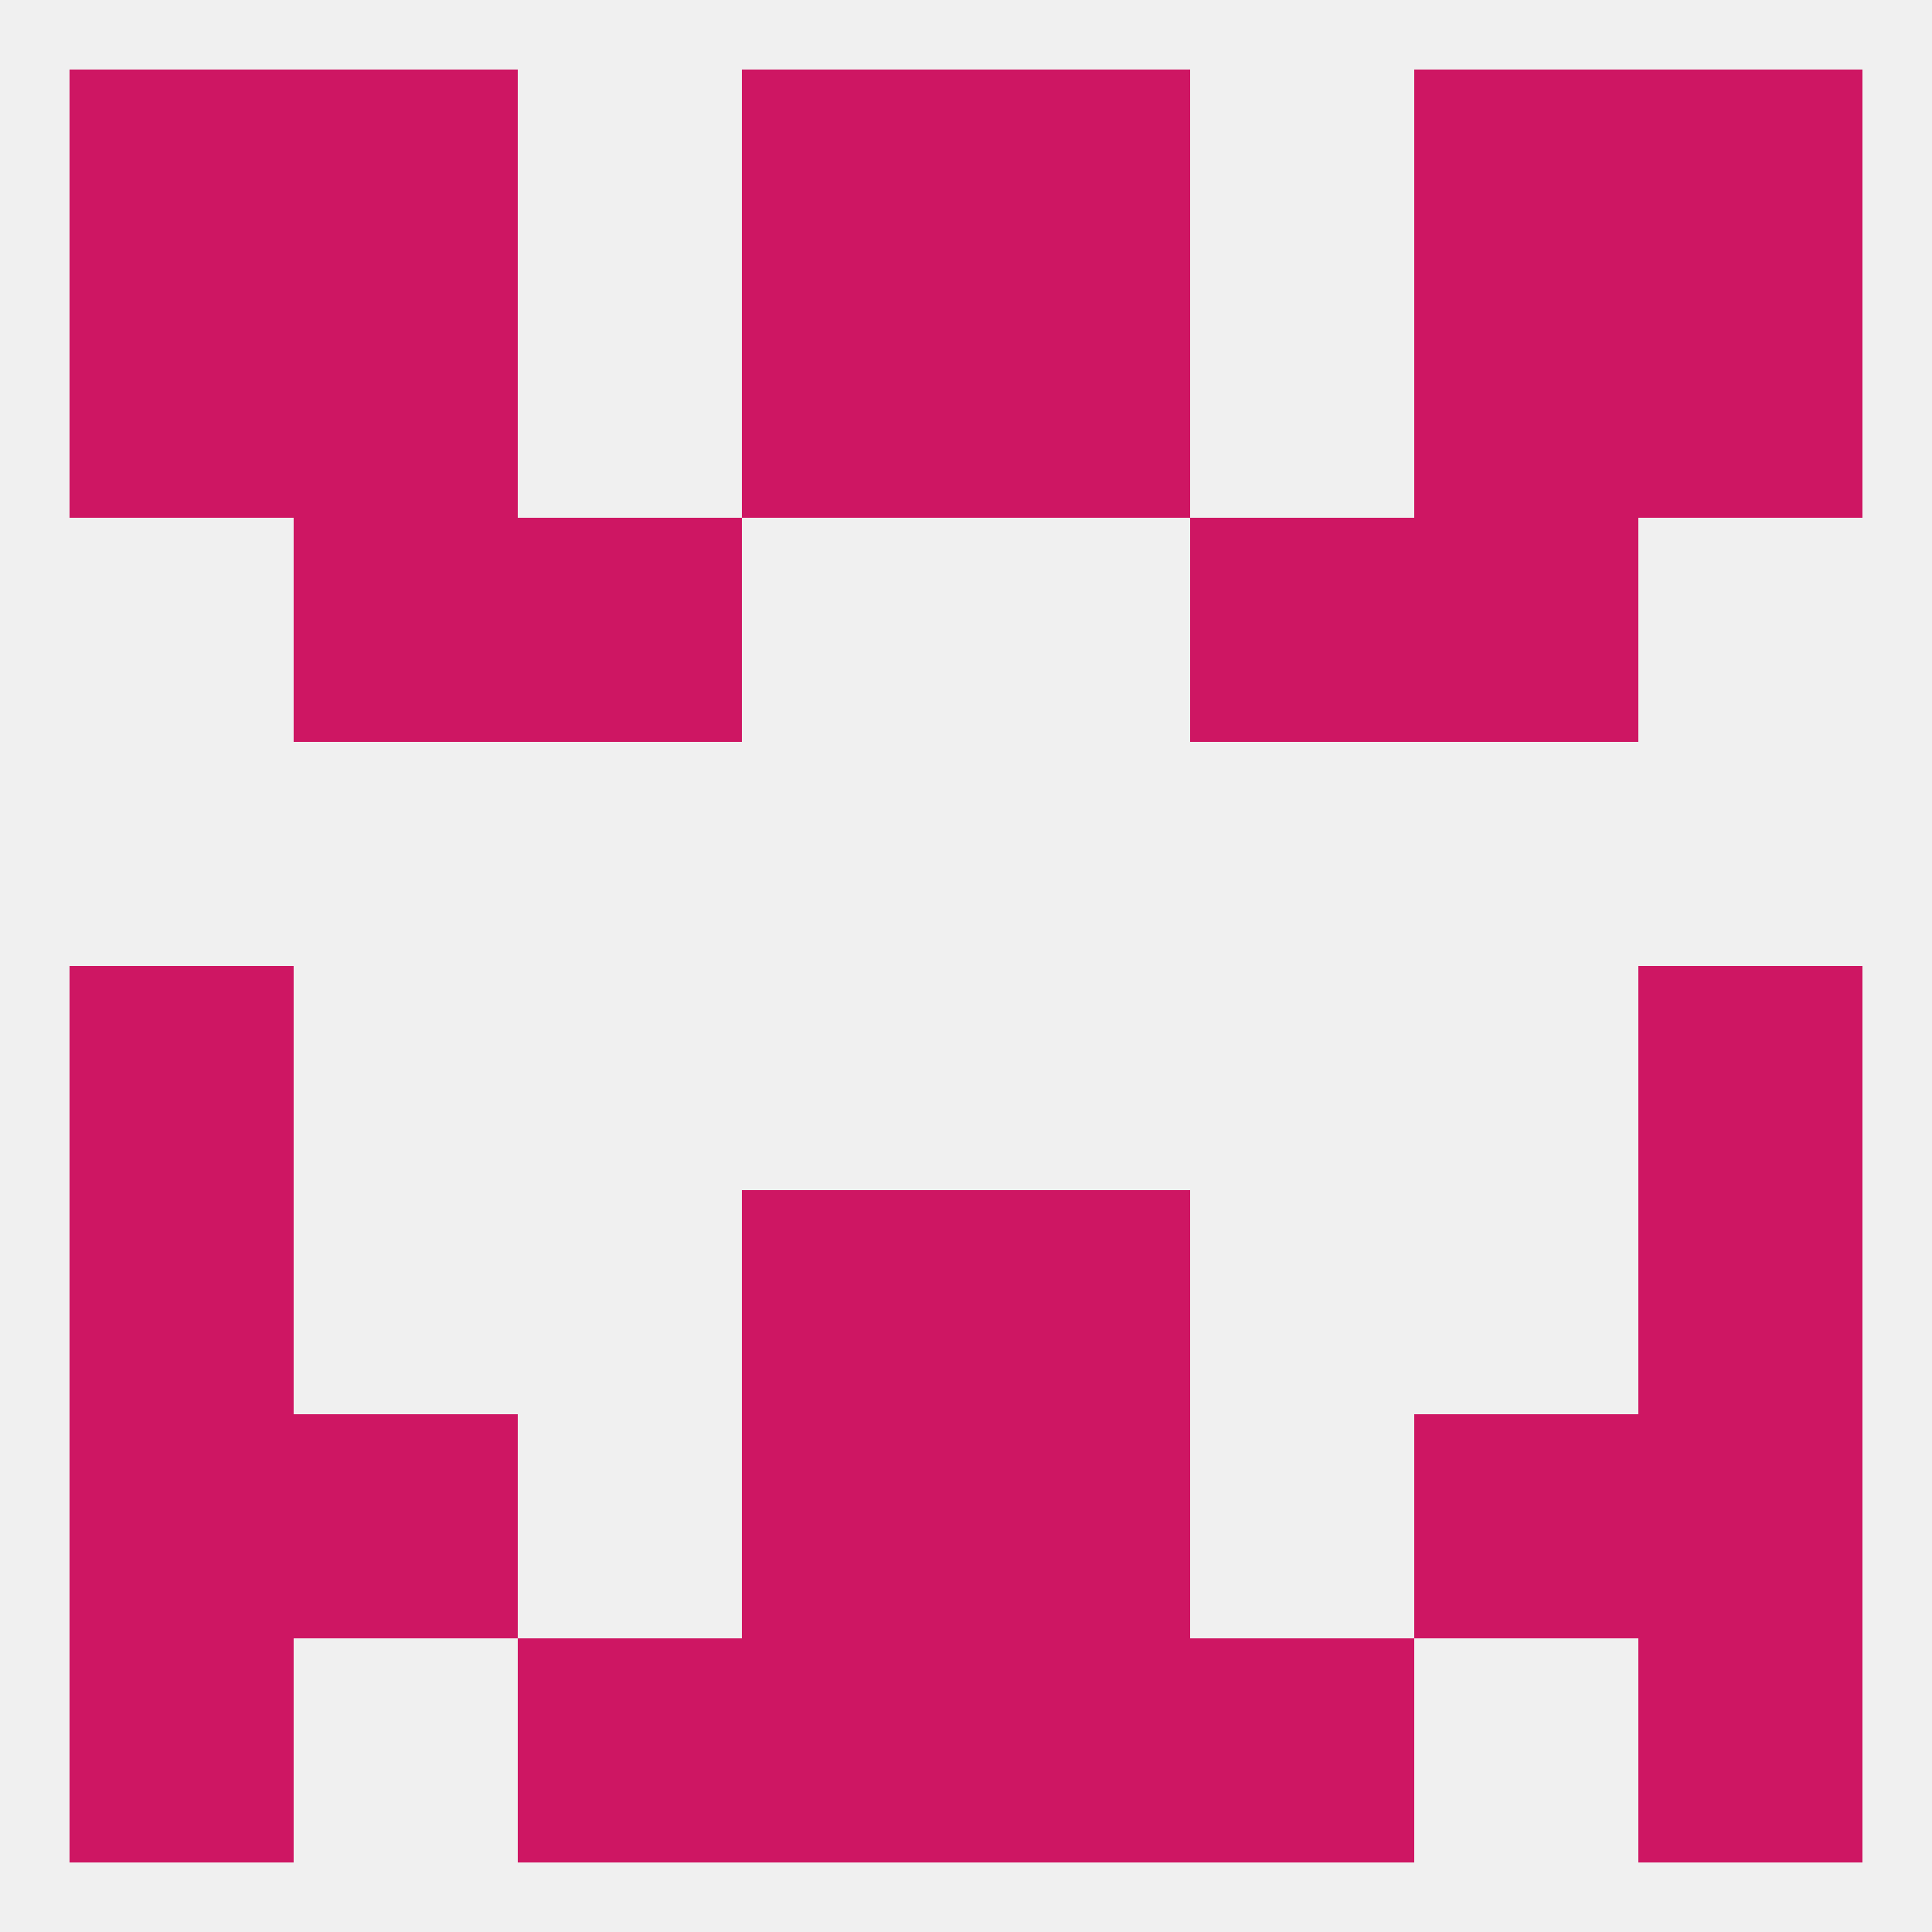
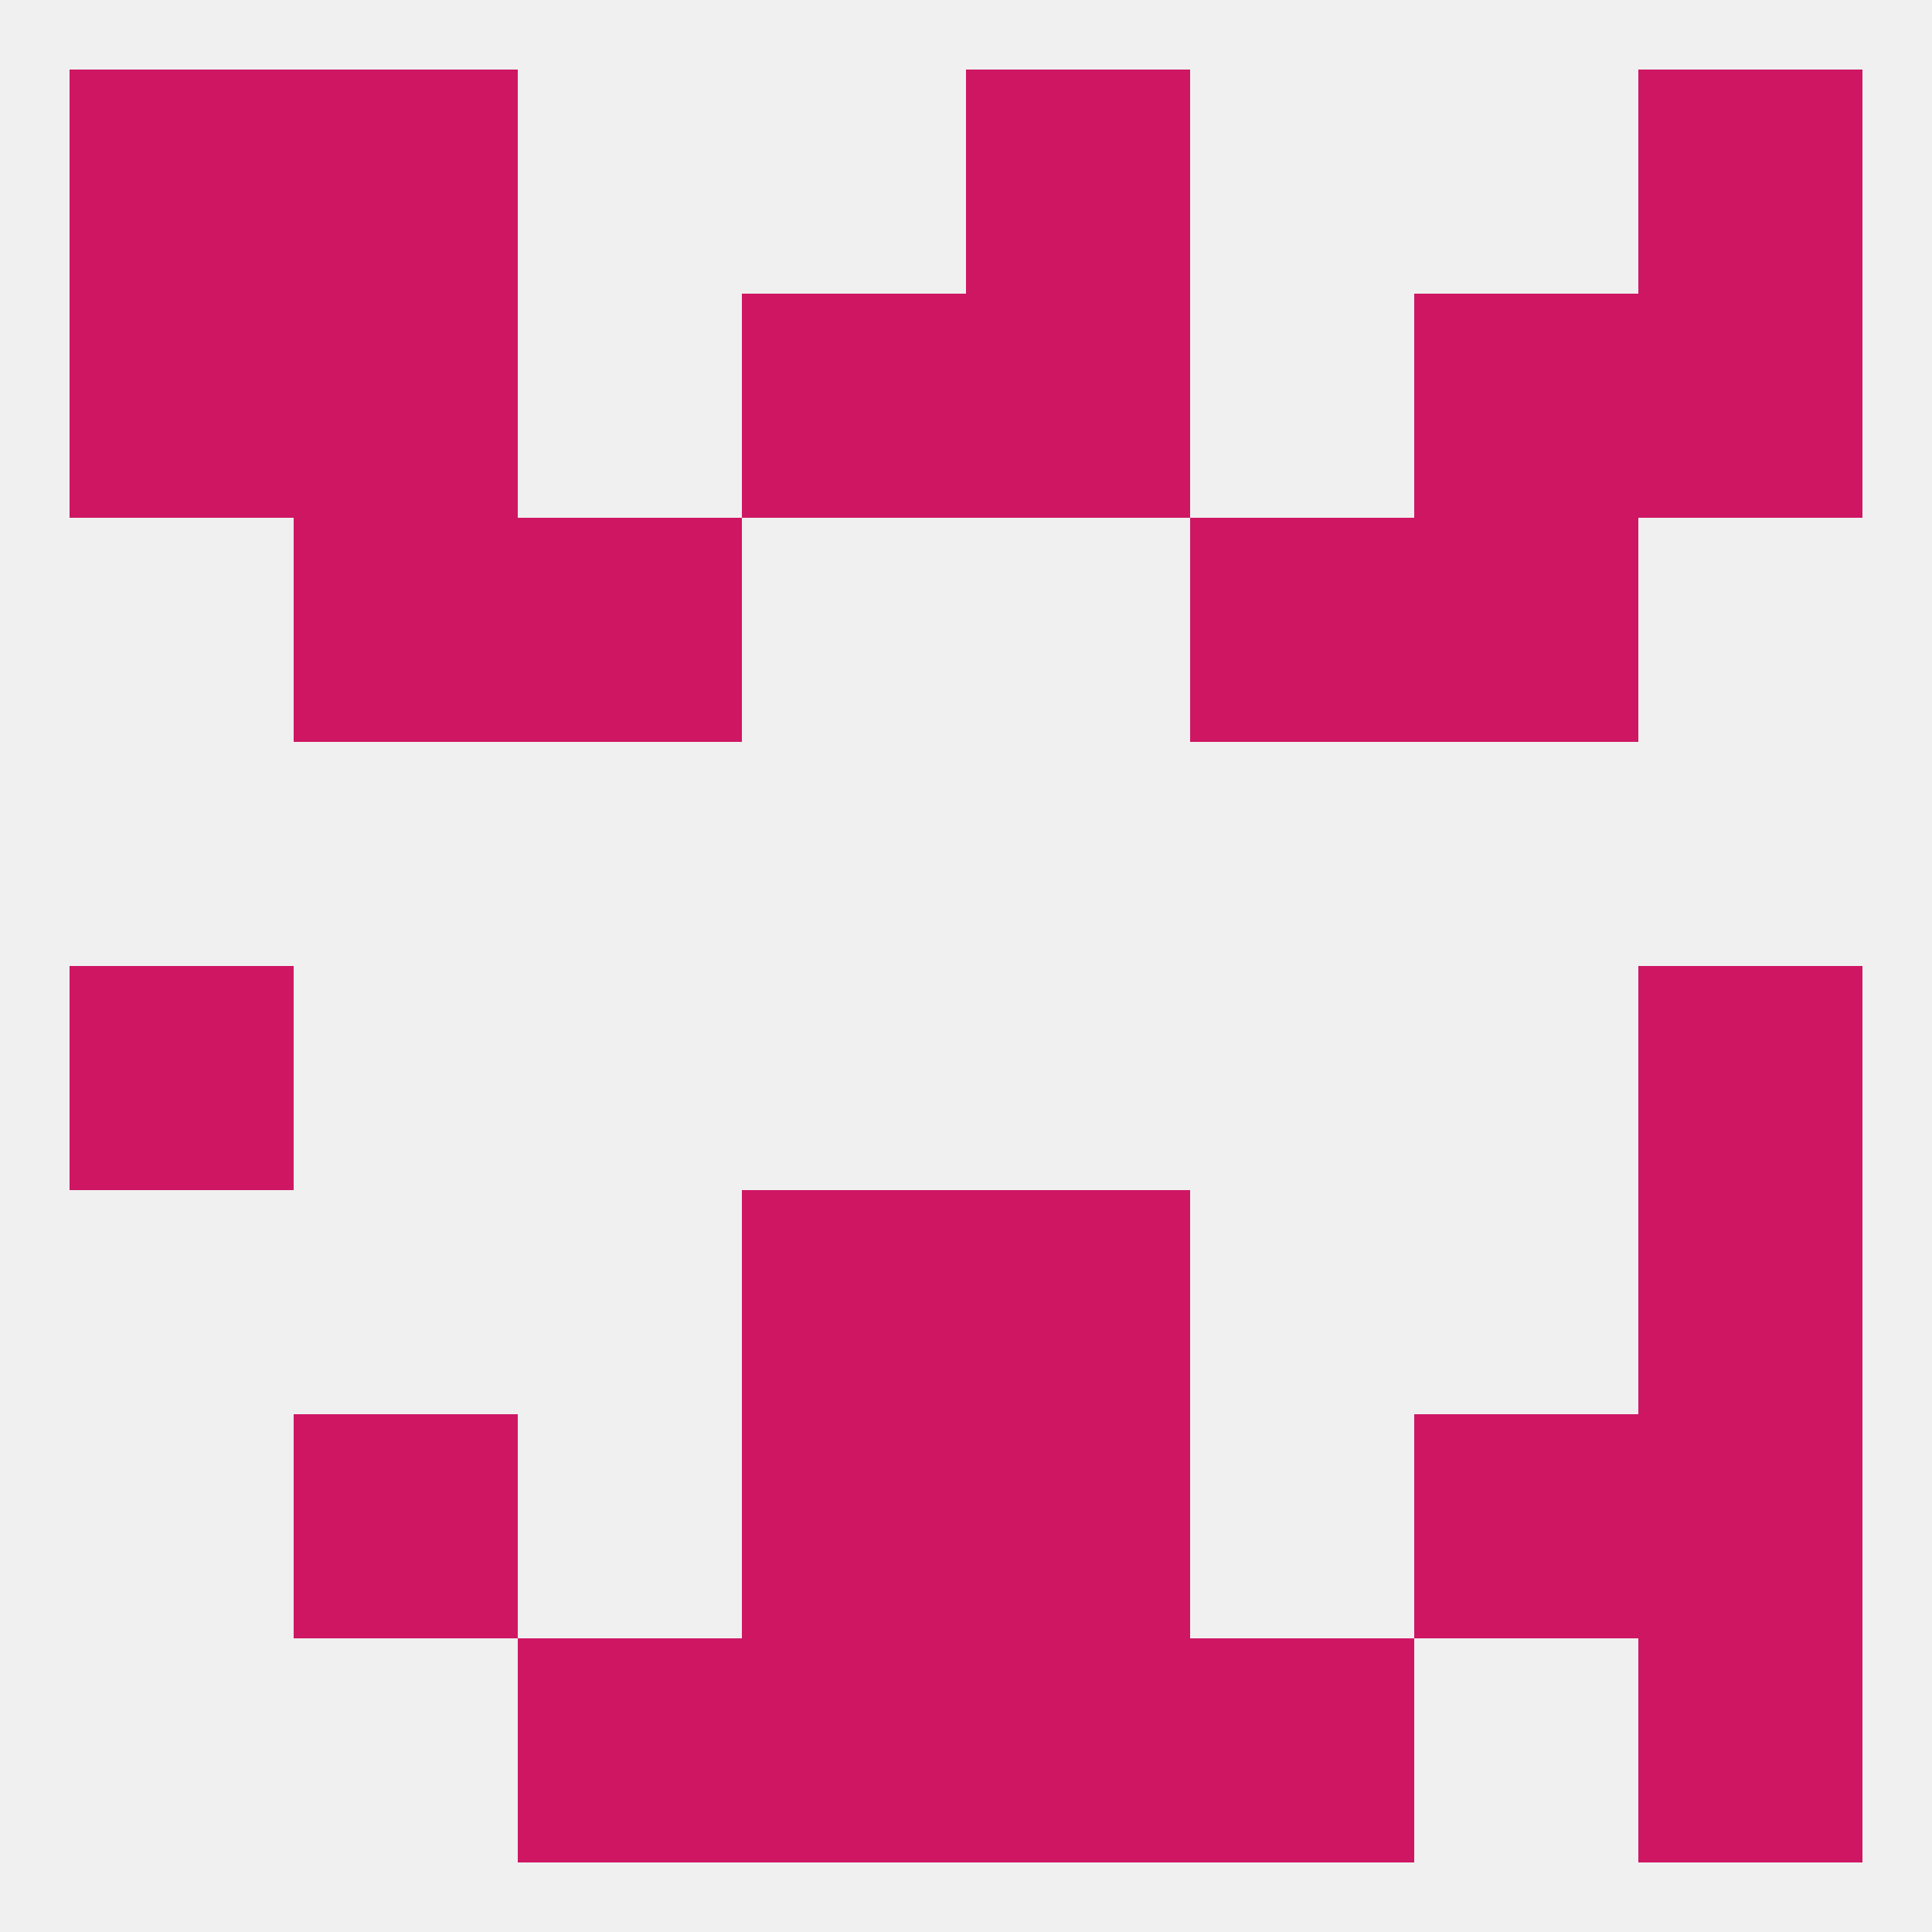
<svg xmlns="http://www.w3.org/2000/svg" version="1.1" baseprofile="full" width="250" height="250" viewBox="0 0 250 250">
  <rect width="100%" height="100%" fill="rgba(240,240,240,255)" />
  <rect x="96" y="212" width="29" height="29" fill="rgba(206,22,99,255)" />
  <rect x="125" y="212" width="29" height="29" fill="rgba(206,22,99,255)" />
-   <rect x="9" y="212" width="29" height="29" fill="rgba(206,22,99,255)" />
  <rect x="212" y="212" width="29" height="29" fill="rgba(206,22,99,255)" />
  <rect x="67" y="212" width="29" height="29" fill="rgba(206,22,99,255)" />
  <rect x="154" y="212" width="29" height="29" fill="rgba(206,22,99,255)" />
-   <rect x="9" y="154" width="29" height="29" fill="rgba(206,22,99,255)" />
  <rect x="212" y="154" width="29" height="29" fill="rgba(206,22,99,255)" />
  <rect x="96" y="154" width="29" height="29" fill="rgba(206,22,99,255)" />
  <rect x="125" y="154" width="29" height="29" fill="rgba(206,22,99,255)" />
  <rect x="125" y="183" width="29" height="29" fill="rgba(206,22,99,255)" />
  <rect x="38" y="183" width="29" height="29" fill="rgba(206,22,99,255)" />
  <rect x="183" y="183" width="29" height="29" fill="rgba(206,22,99,255)" />
-   <rect x="9" y="183" width="29" height="29" fill="rgba(206,22,99,255)" />
  <rect x="212" y="183" width="29" height="29" fill="rgba(206,22,99,255)" />
  <rect x="96" y="183" width="29" height="29" fill="rgba(206,22,99,255)" />
  <rect x="9" y="125" width="29" height="29" fill="rgba(206,22,99,255)" />
  <rect x="212" y="125" width="29" height="29" fill="rgba(206,22,99,255)" />
  <rect x="67" y="67" width="29" height="29" fill="rgba(206,22,99,255)" />
  <rect x="154" y="67" width="29" height="29" fill="rgba(206,22,99,255)" />
  <rect x="38" y="67" width="29" height="29" fill="rgba(206,22,99,255)" />
  <rect x="183" y="67" width="29" height="29" fill="rgba(206,22,99,255)" />
  <rect x="9" y="38" width="29" height="29" fill="rgba(206,22,99,255)" />
  <rect x="212" y="38" width="29" height="29" fill="rgba(206,22,99,255)" />
  <rect x="38" y="38" width="29" height="29" fill="rgba(206,22,99,255)" />
  <rect x="183" y="38" width="29" height="29" fill="rgba(206,22,99,255)" />
  <rect x="96" y="38" width="29" height="29" fill="rgba(206,22,99,255)" />
  <rect x="125" y="38" width="29" height="29" fill="rgba(206,22,99,255)" />
  <rect x="9" y="9" width="29" height="29" fill="rgba(206,22,99,255)" />
  <rect x="212" y="9" width="29" height="29" fill="rgba(206,22,99,255)" />
  <rect x="38" y="9" width="29" height="29" fill="rgba(206,22,99,255)" />
-   <rect x="183" y="9" width="29" height="29" fill="rgba(206,22,99,255)" />
-   <rect x="96" y="9" width="29" height="29" fill="rgba(206,22,99,255)" />
  <rect x="125" y="9" width="29" height="29" fill="rgba(206,22,99,255)" />
</svg>